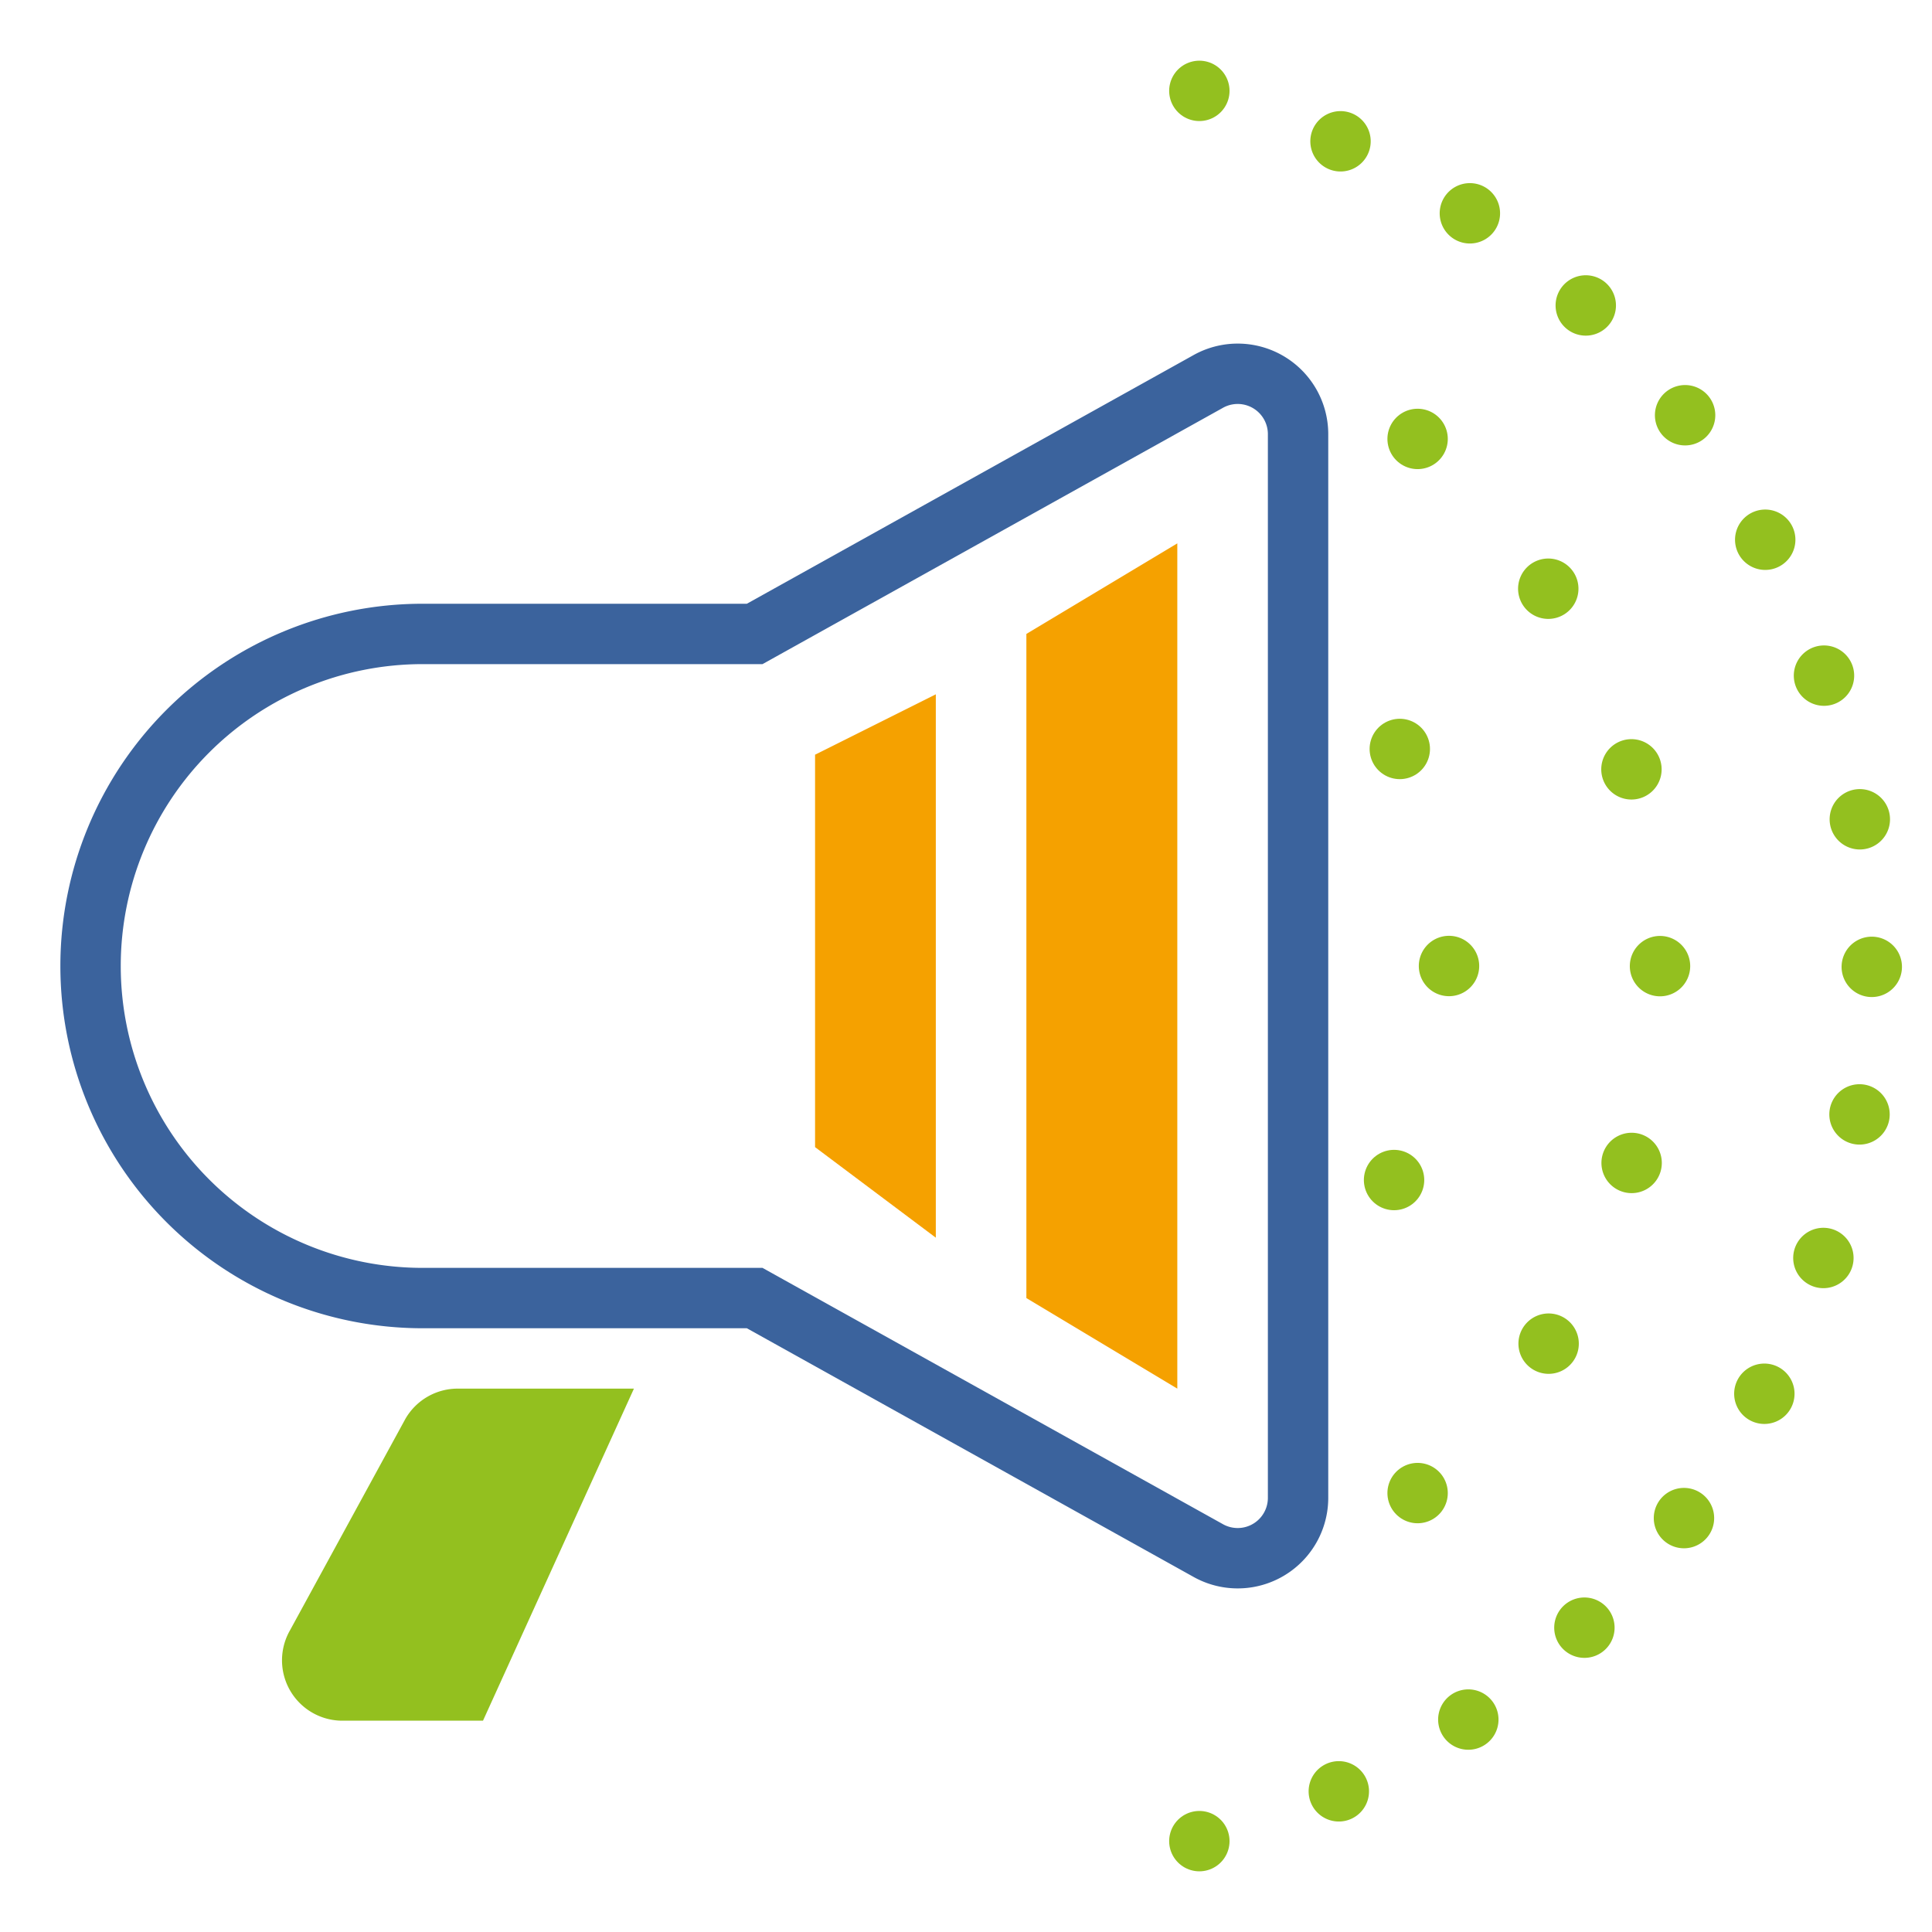
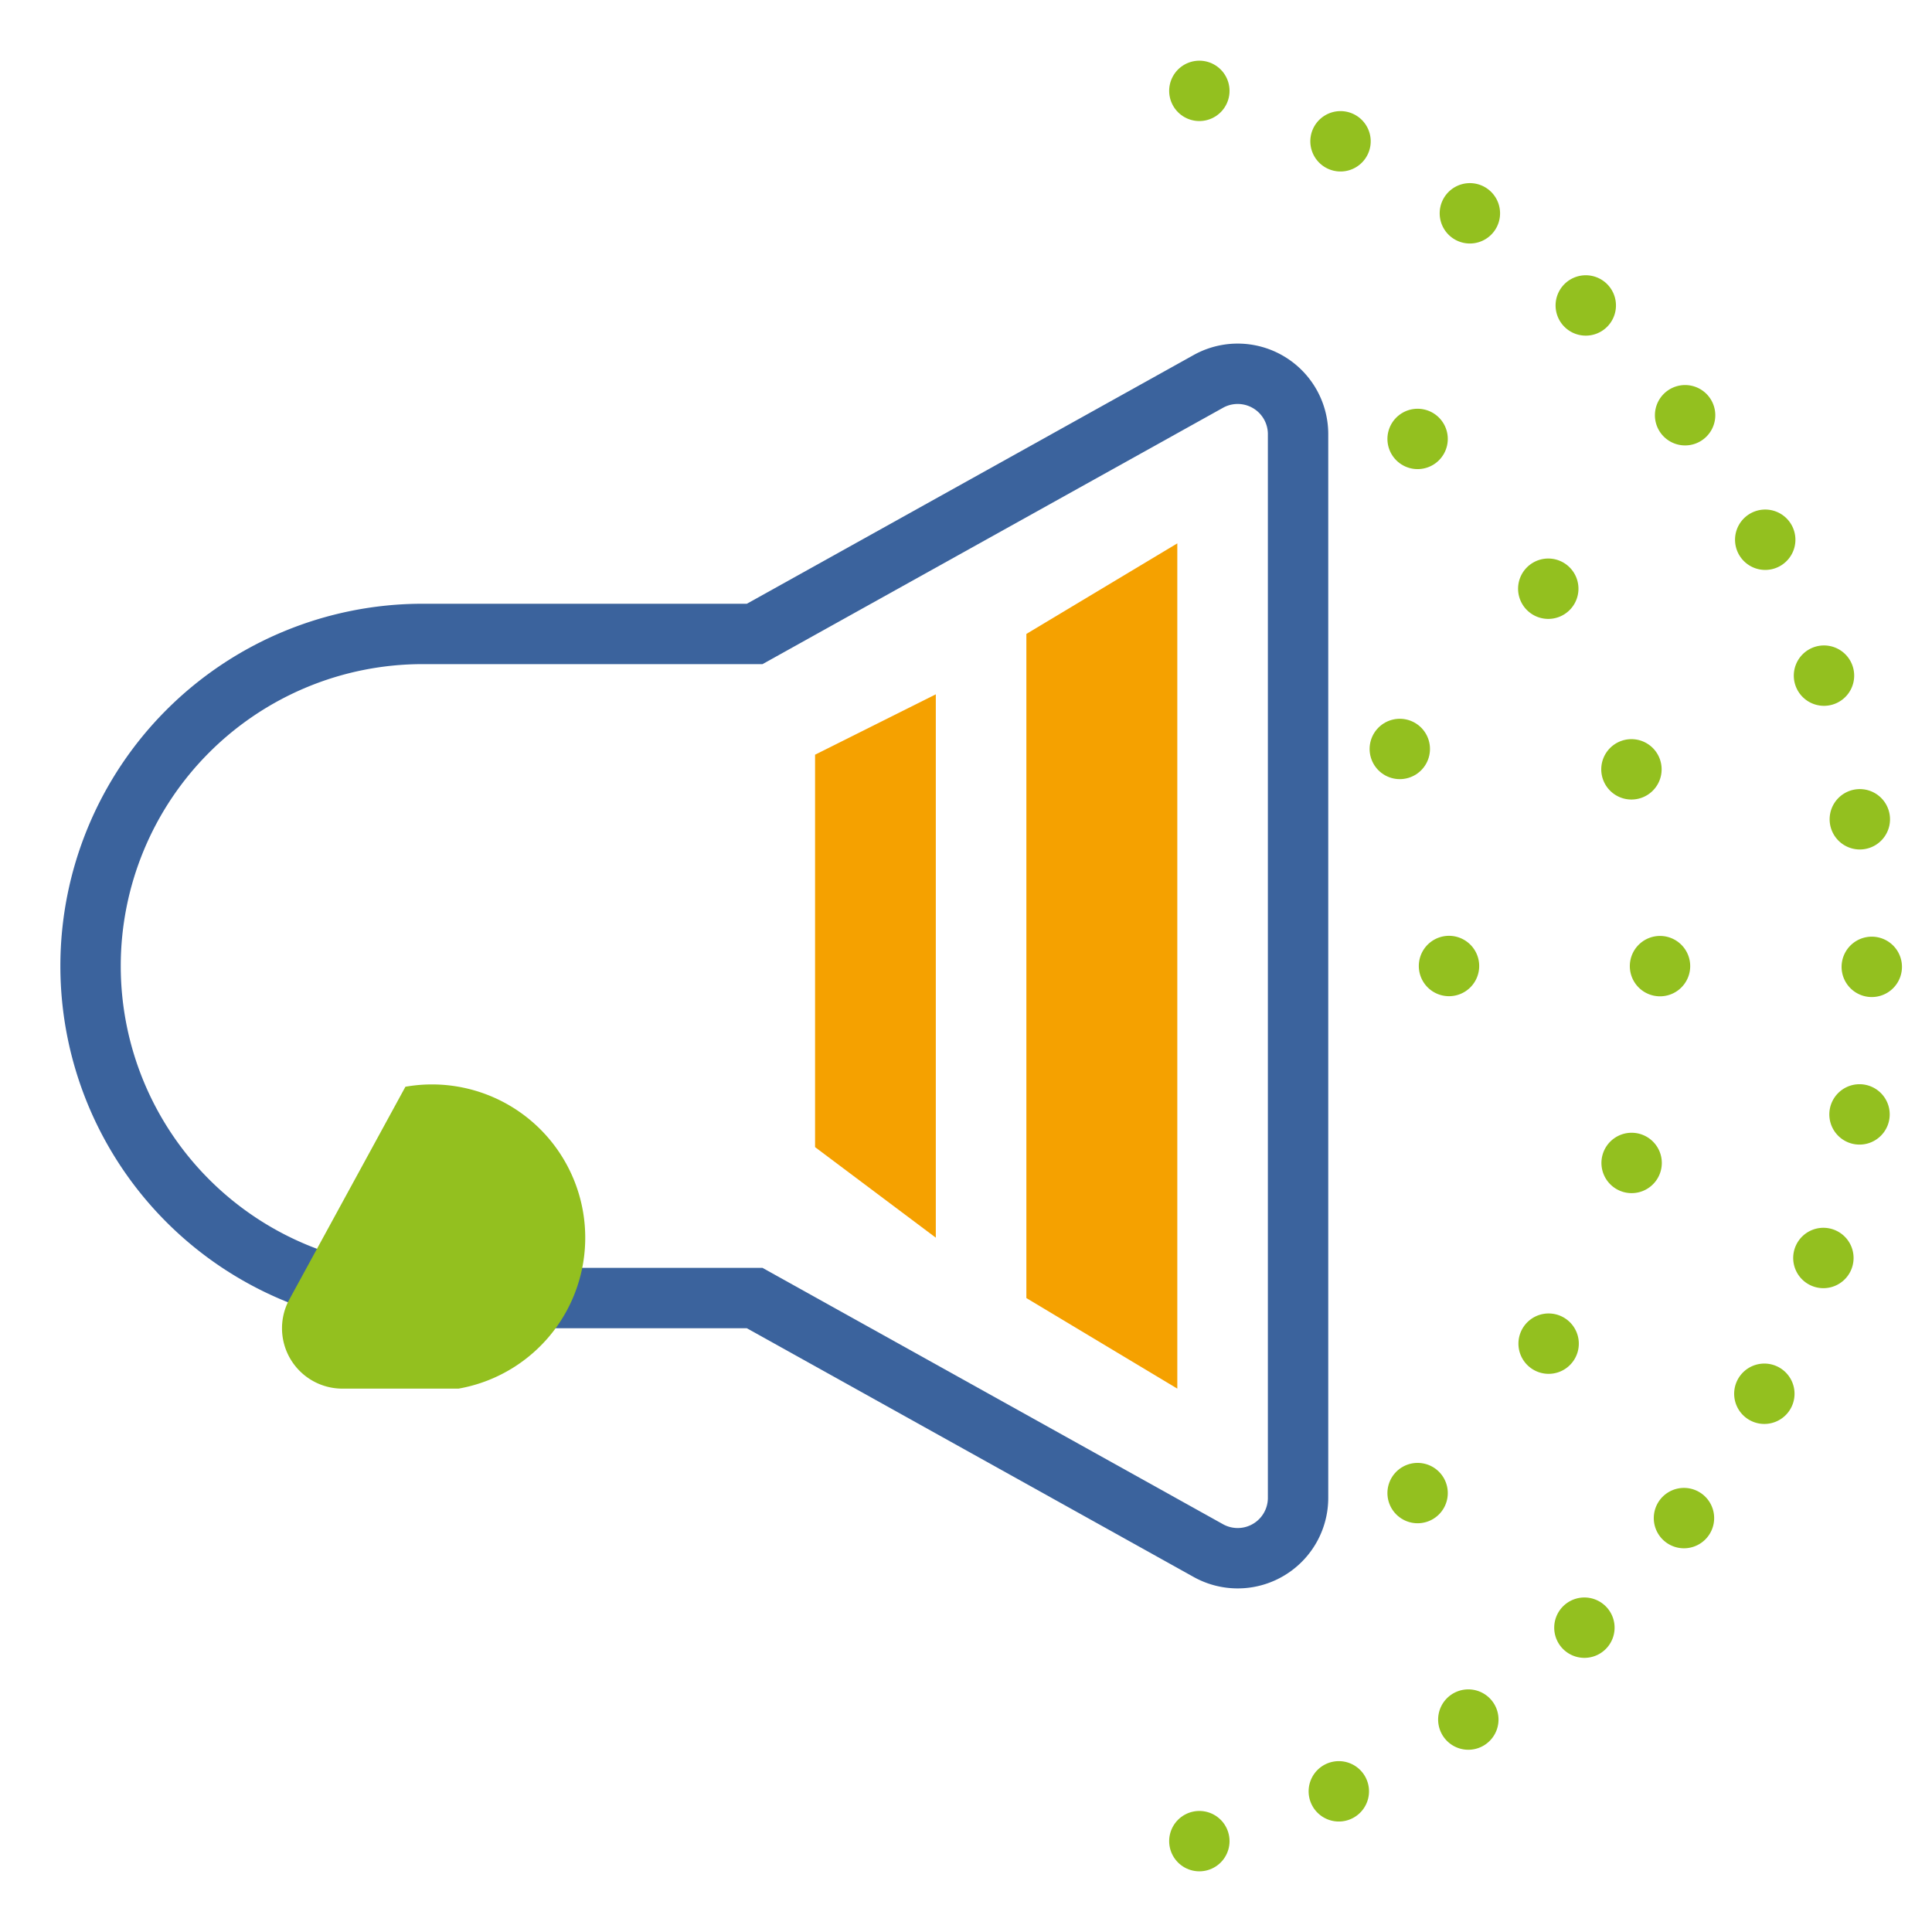
<svg xmlns="http://www.w3.org/2000/svg" id="icons" viewBox="0 0 64 64">
  <defs>
    <style>
      .cls-1 {
        fill: #f5a100;
      }

      .cls-2, .cls-4, .cls-5, .cls-6, .cls-7 {
        fill: none;
        stroke-miterlimit: 10;
        stroke-width: 2px;
      }

      .cls-2 {
        stroke: #3b639d;
      }

      .cls-3 {
        fill: #93c01f;
      }

      .cls-4, .cls-5, .cls-6, .cls-7 {
        stroke: #93c01f;
        stroke-linecap: round;
      }

      .cls-5 {
        stroke-dasharray: 0 4.91;
      }

      .cls-6 {
        stroke-dasharray: 0 7.41;
      }

      .cls-7 {
        stroke-dasharray: 0 6.61;
      }
    </style>
  </defs>
  <title>info_icon_64</title>
  <polygon class="cls-1" points="34 43 34 21 39 18 39 46 34 43" />
  <path class="cls-2" d="M25,21H14A11,11,0,0,0,3,32H3A11,11,0,0,0,14,43H25l15,8.35a2,2,0,0,0,3-1.75V14.4a2,2,0,0,0-3-1.75Z" />
-   <path class="cls-3" d="M15.19,46H21L16,57H11.37a2,2,0,0,1-1.76-3l3.82-7A2,2,0,0,1,15.19,46Z" />
+   <path class="cls-3" d="M15.19,46H21H11.37a2,2,0,0,1-1.76-3l3.82-7A2,2,0,0,1,15.19,46Z" />
  <polygon class="cls-1" points="27 25 27 38 31 41 31 23 27 25" />
  <g>
    <line class="cls-4" x1="39.73" y1="60.99" x2="39.73" y2="60.99" />
    <path class="cls-5" d="M44.35,59.34a30,30,0,0,0-2.27-55.6" />
    <line class="cls-4" x1="39.73" y1="3.01" x2="39.73" y2="3.01" />
  </g>
  <g>
-     <line class="cls-4" x1="46.18" y1="39.09" x2="46.18" y2="39.09" />
    <path class="cls-6" d="M48,32v-.22a15.44,15.44,0,0,0-.2-2.47" />
    <line class="cls-4" x1="46.37" y1="24.81" x2="46.37" y2="24.81" />
  </g>
  <g>
    <line class="cls-4" x1="46.96" y1="49.46" x2="46.96" y2="49.46" />
    <path class="cls-7" d="M51.3,44.51a23,23,0,0,0-2-27.64" />
    <line class="cls-4" x1="46.96" y1="14.54" x2="46.96" y2="14.54" />
  </g>
</svg>